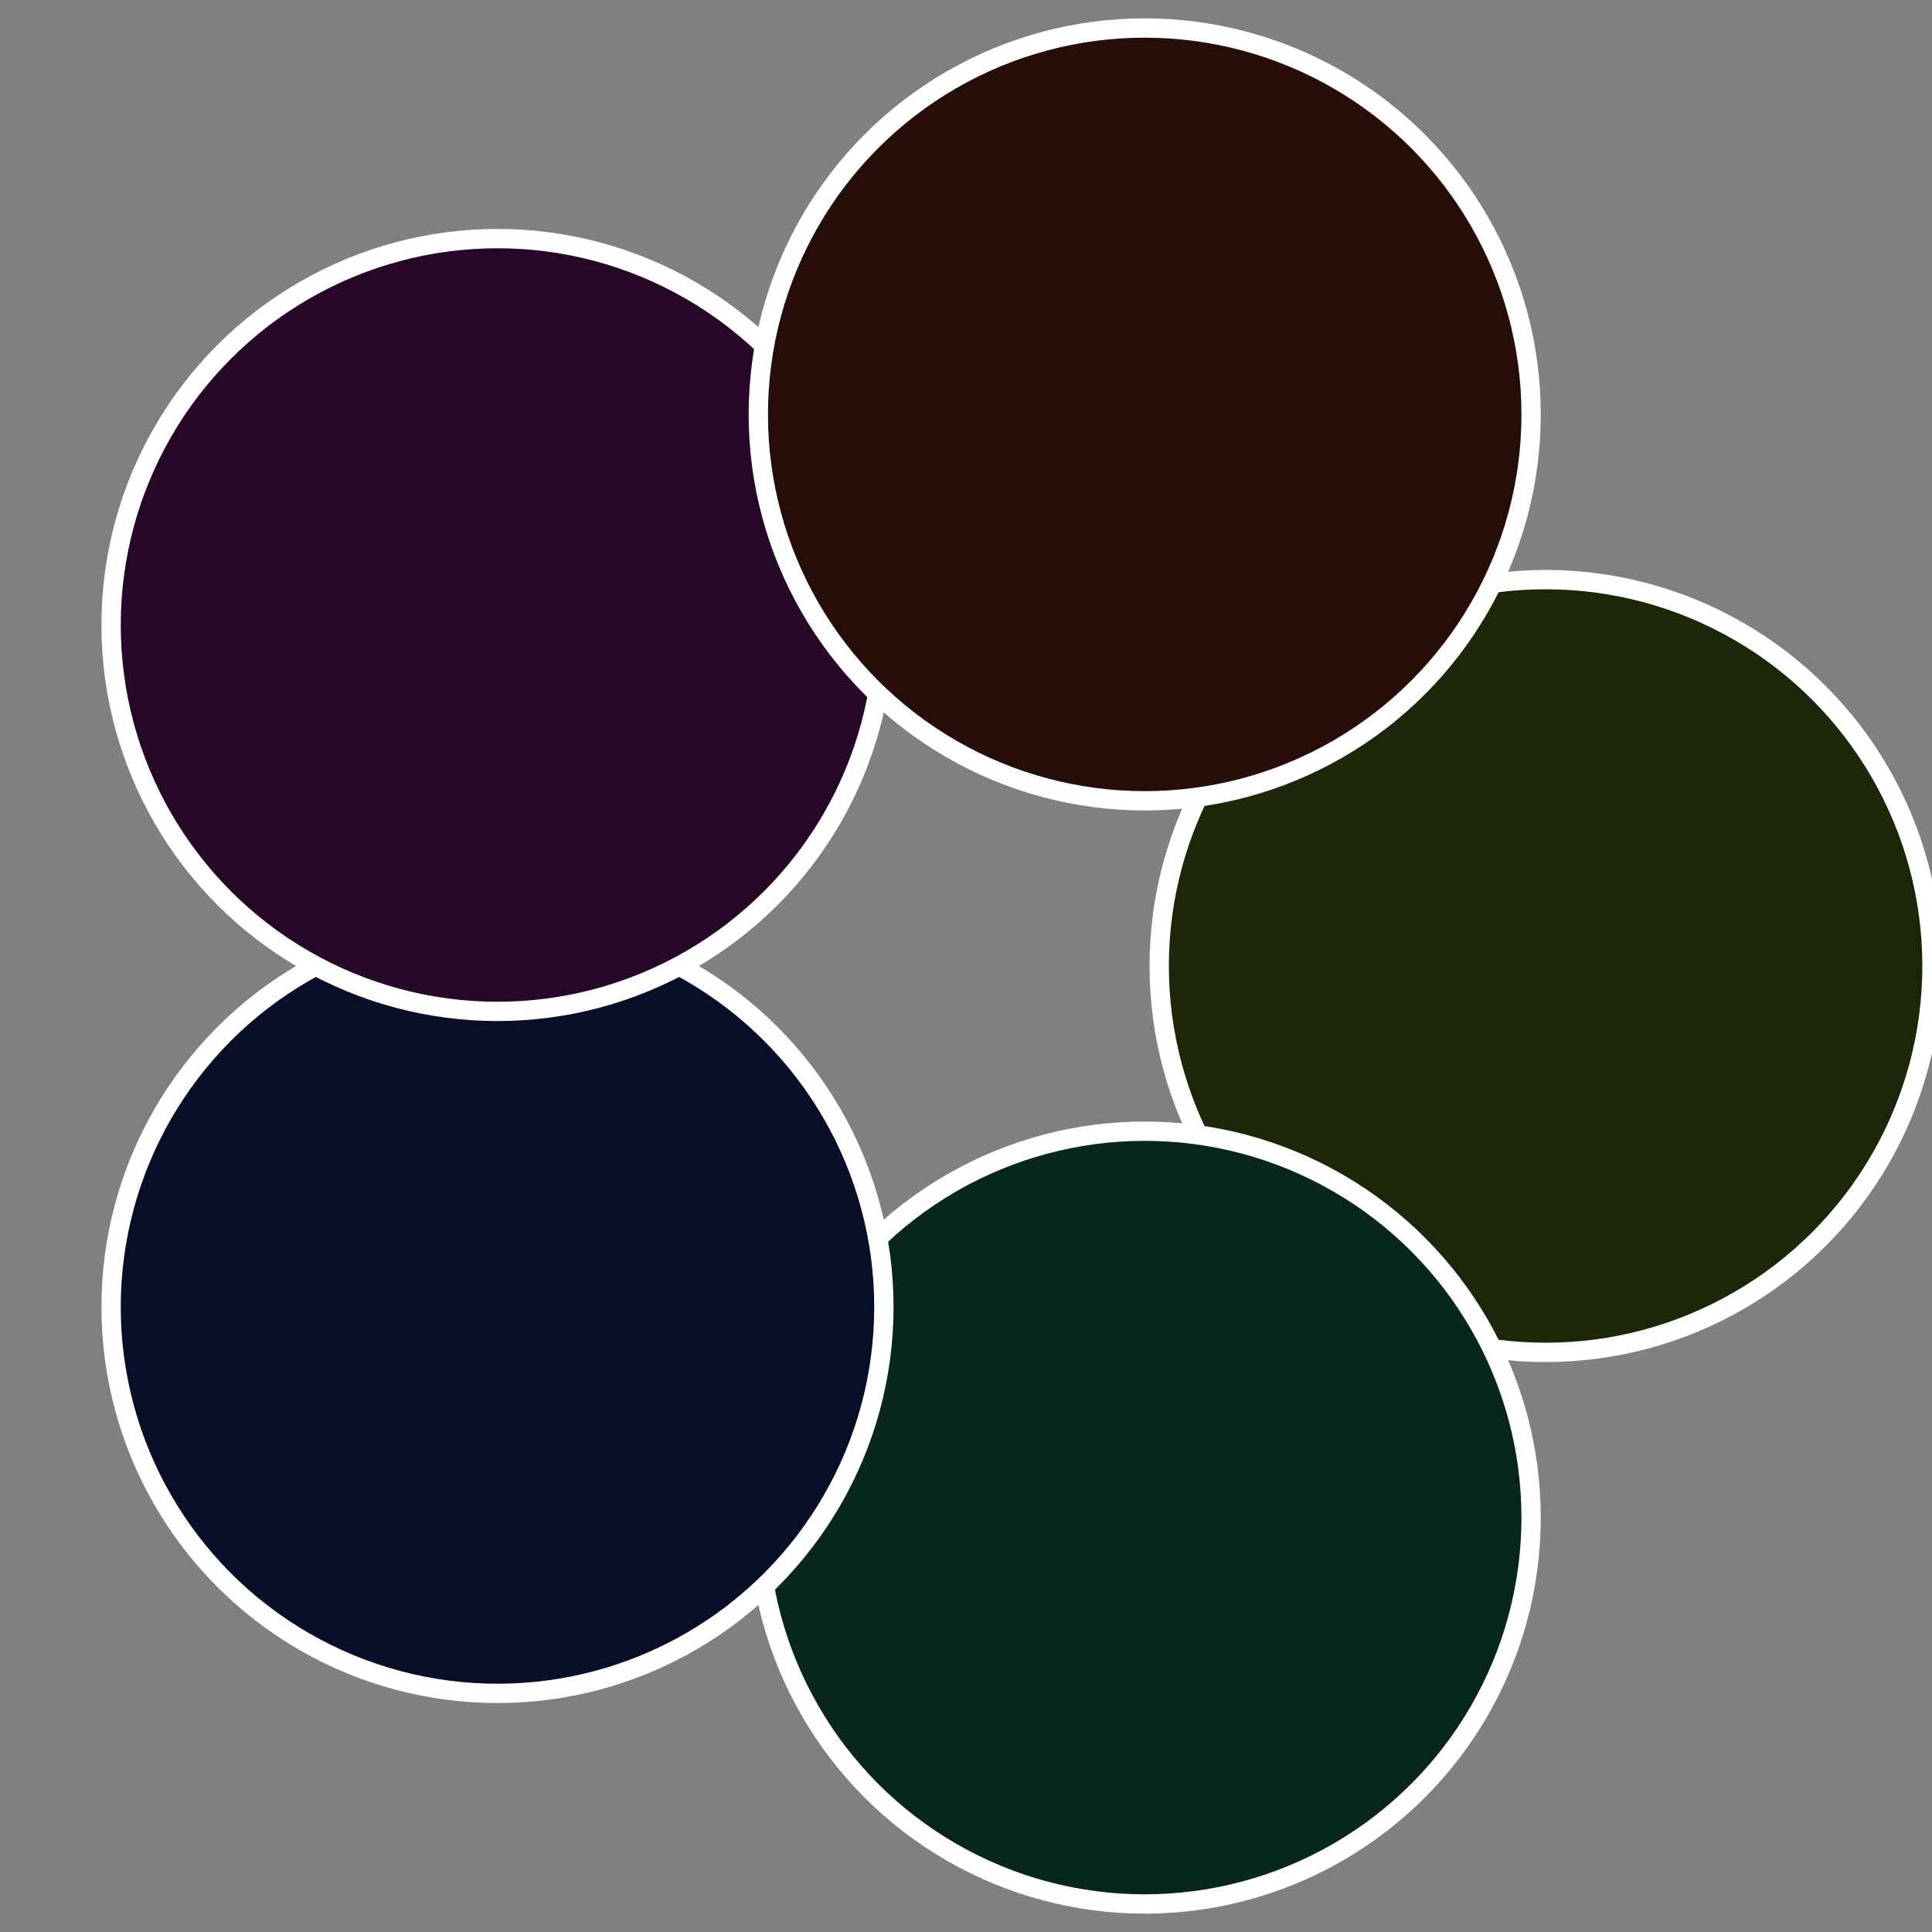
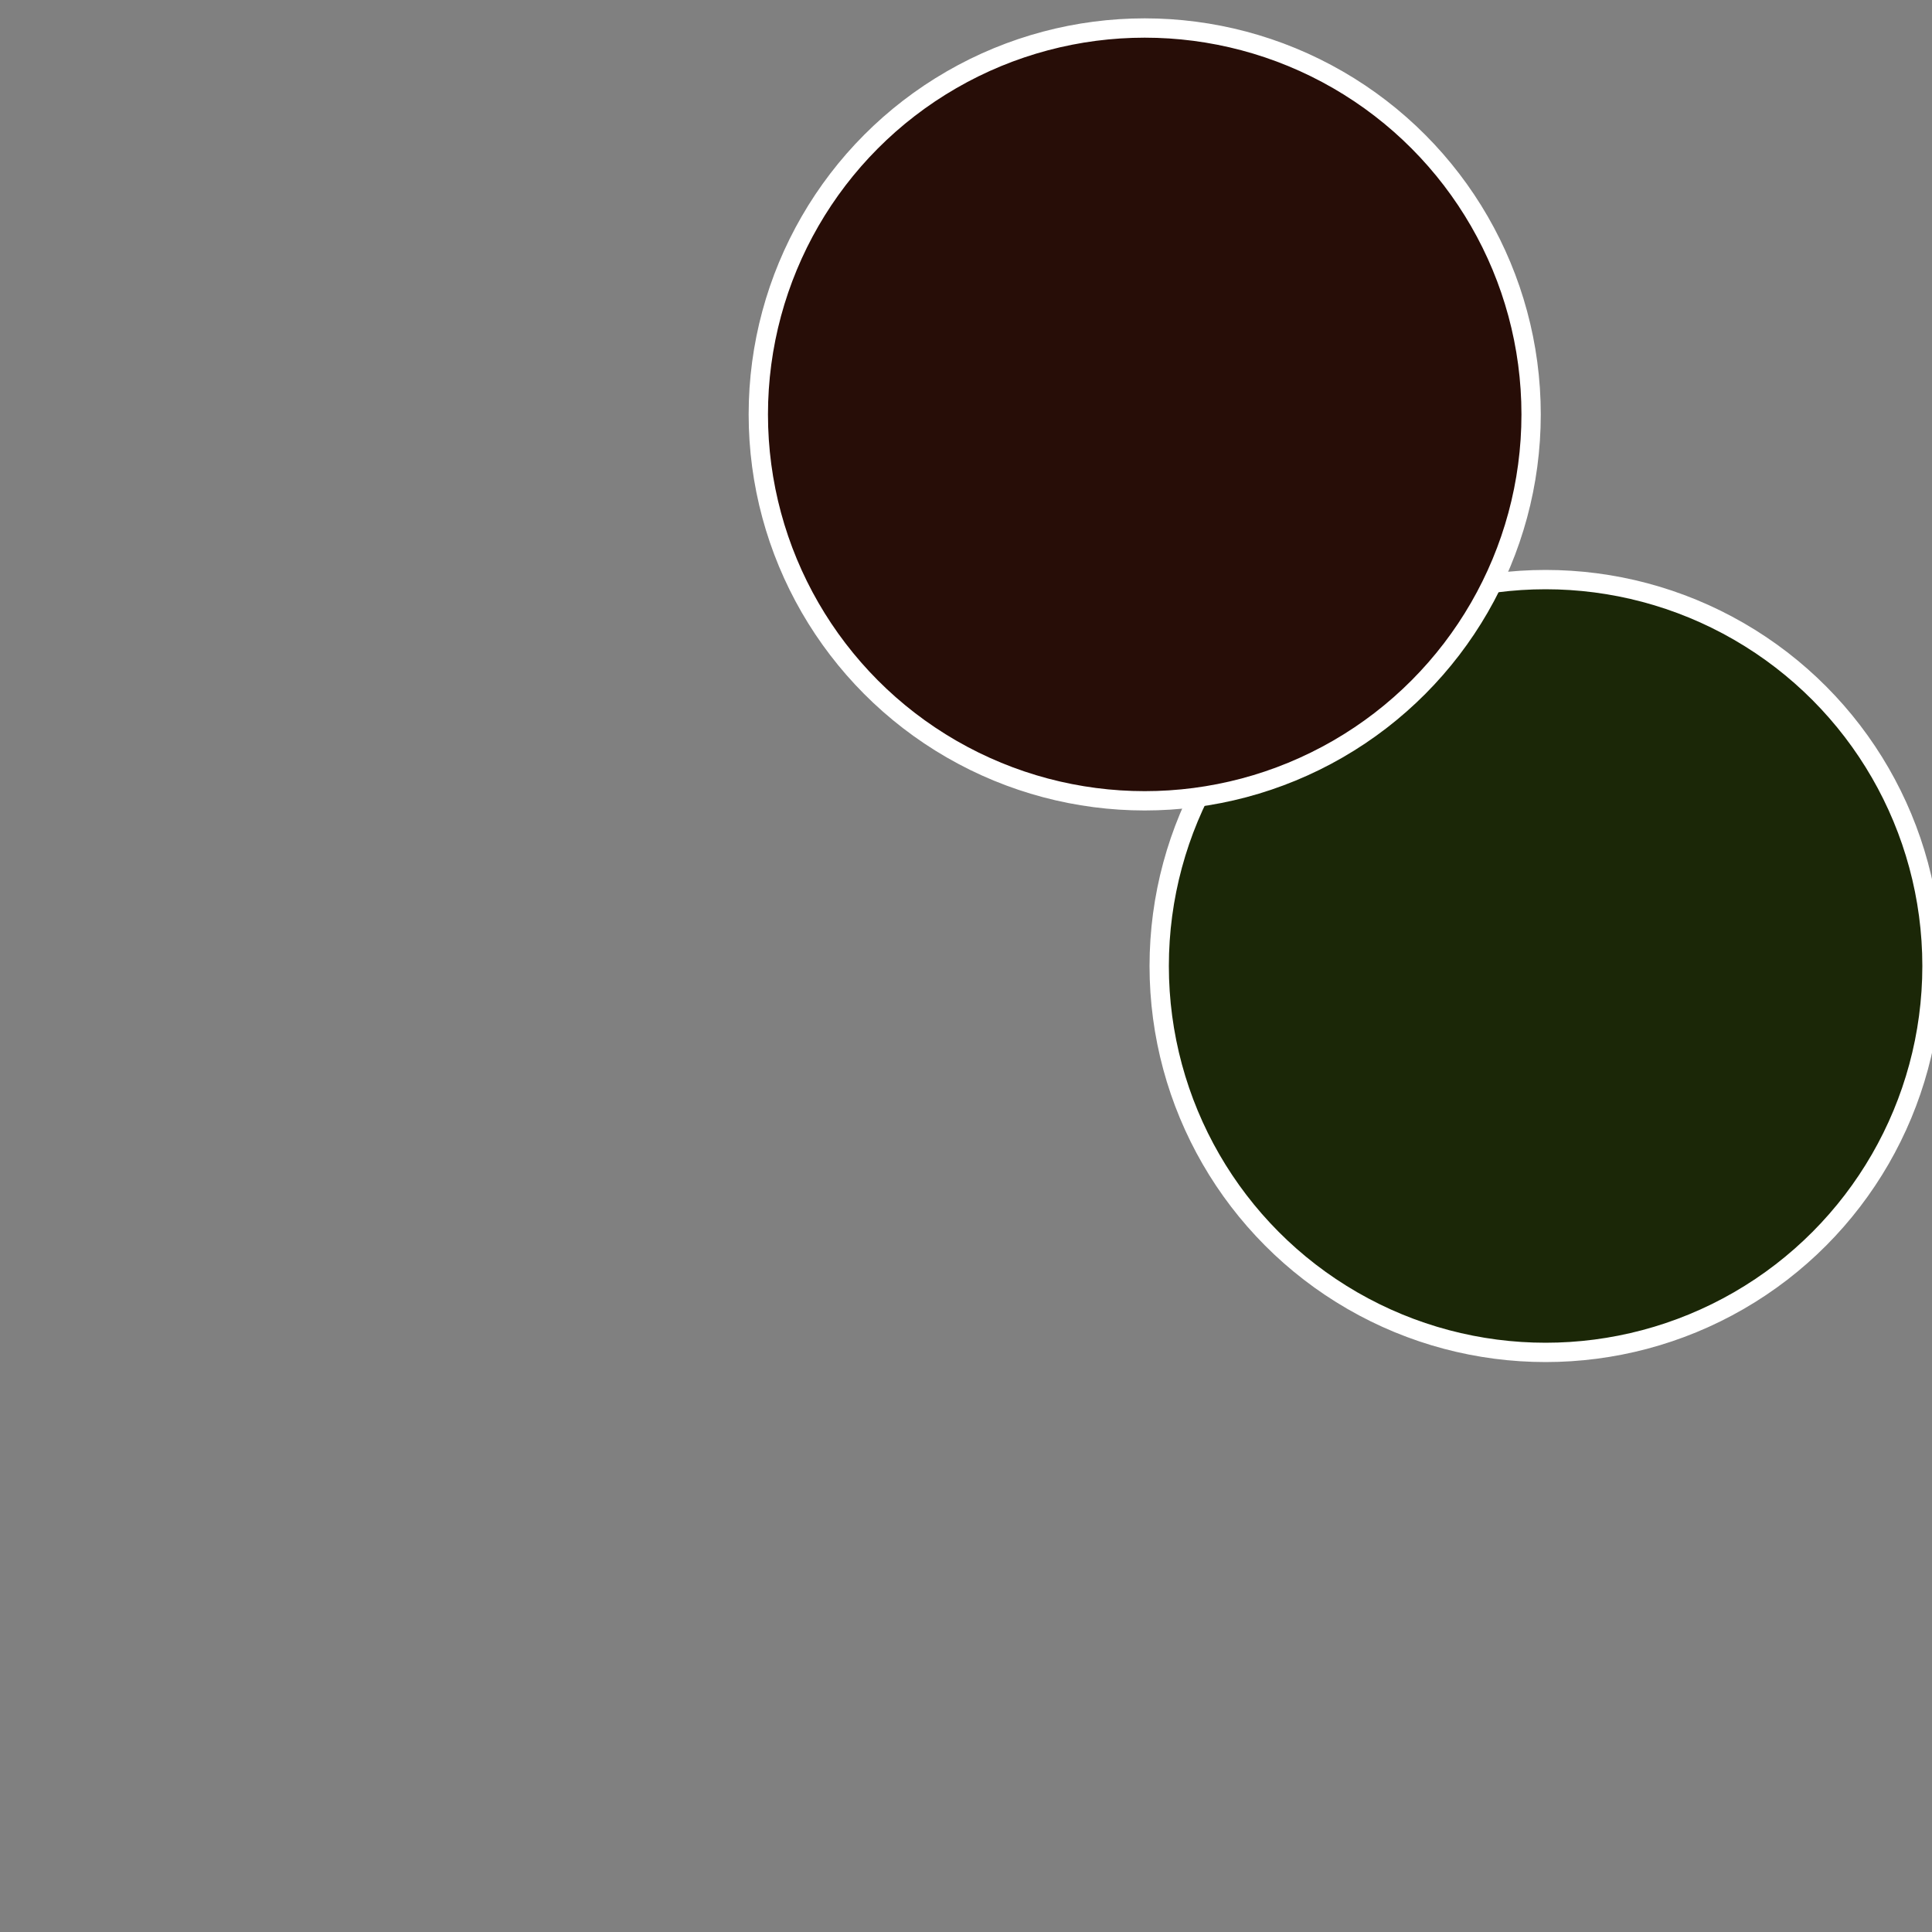
<svg xmlns="http://www.w3.org/2000/svg" width="500" height="500" viewBox="-1 -1 2 2">
  <rect x="-1" y="-1" width="2" height="2" fill="#808080" stroke="none" />
  <circle cx="0.6" cy="0" r="0.4" fill="#1b2707" stroke="#fff" stroke-width="1%" />
-   <circle cx="0.185" cy="0.571" r="0.4" fill="#07271a" stroke="#fff" stroke-width="1%" />
-   <circle cx="-0.485" cy="0.353" r="0.4" fill="#070e27" stroke="#fff" stroke-width="1%" />
-   <circle cx="-0.485" cy="-0.353" r="0.4" fill="#260727" stroke="#fff" stroke-width="1%" />
  <circle cx="0.185" cy="-0.571" r="0.4" fill="#270d07" stroke="#fff" stroke-width="1%" />
</svg>